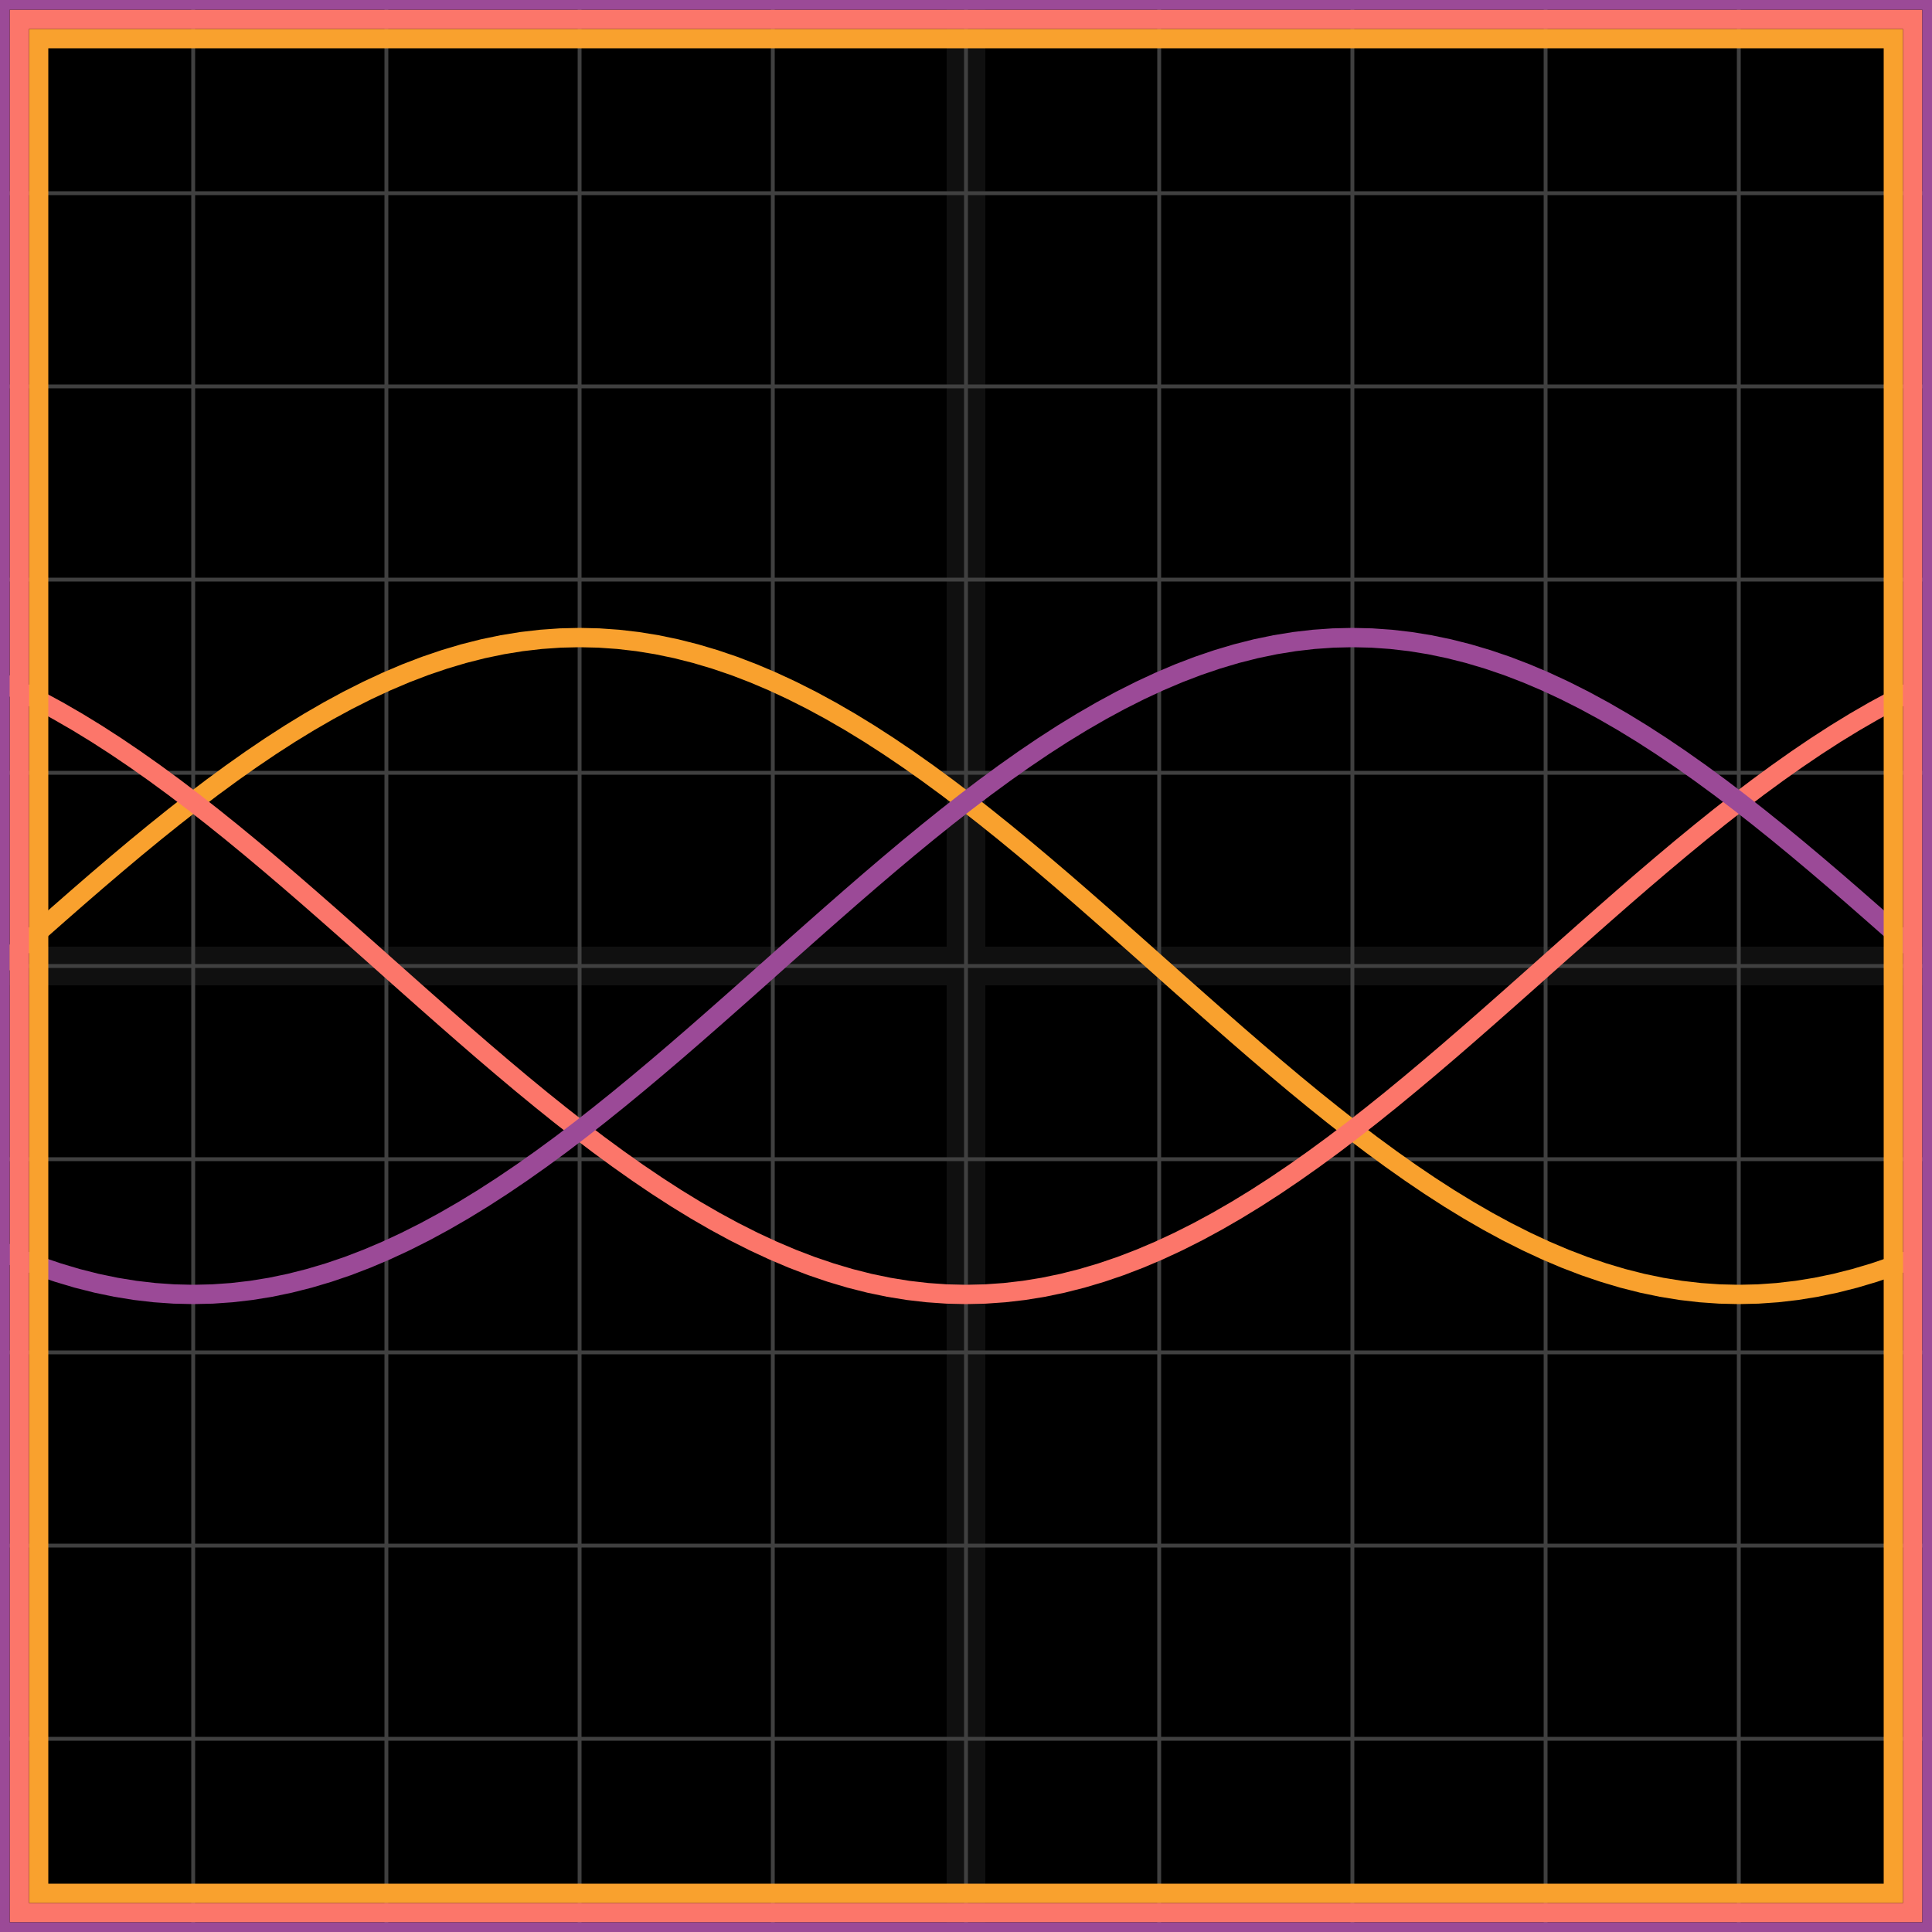
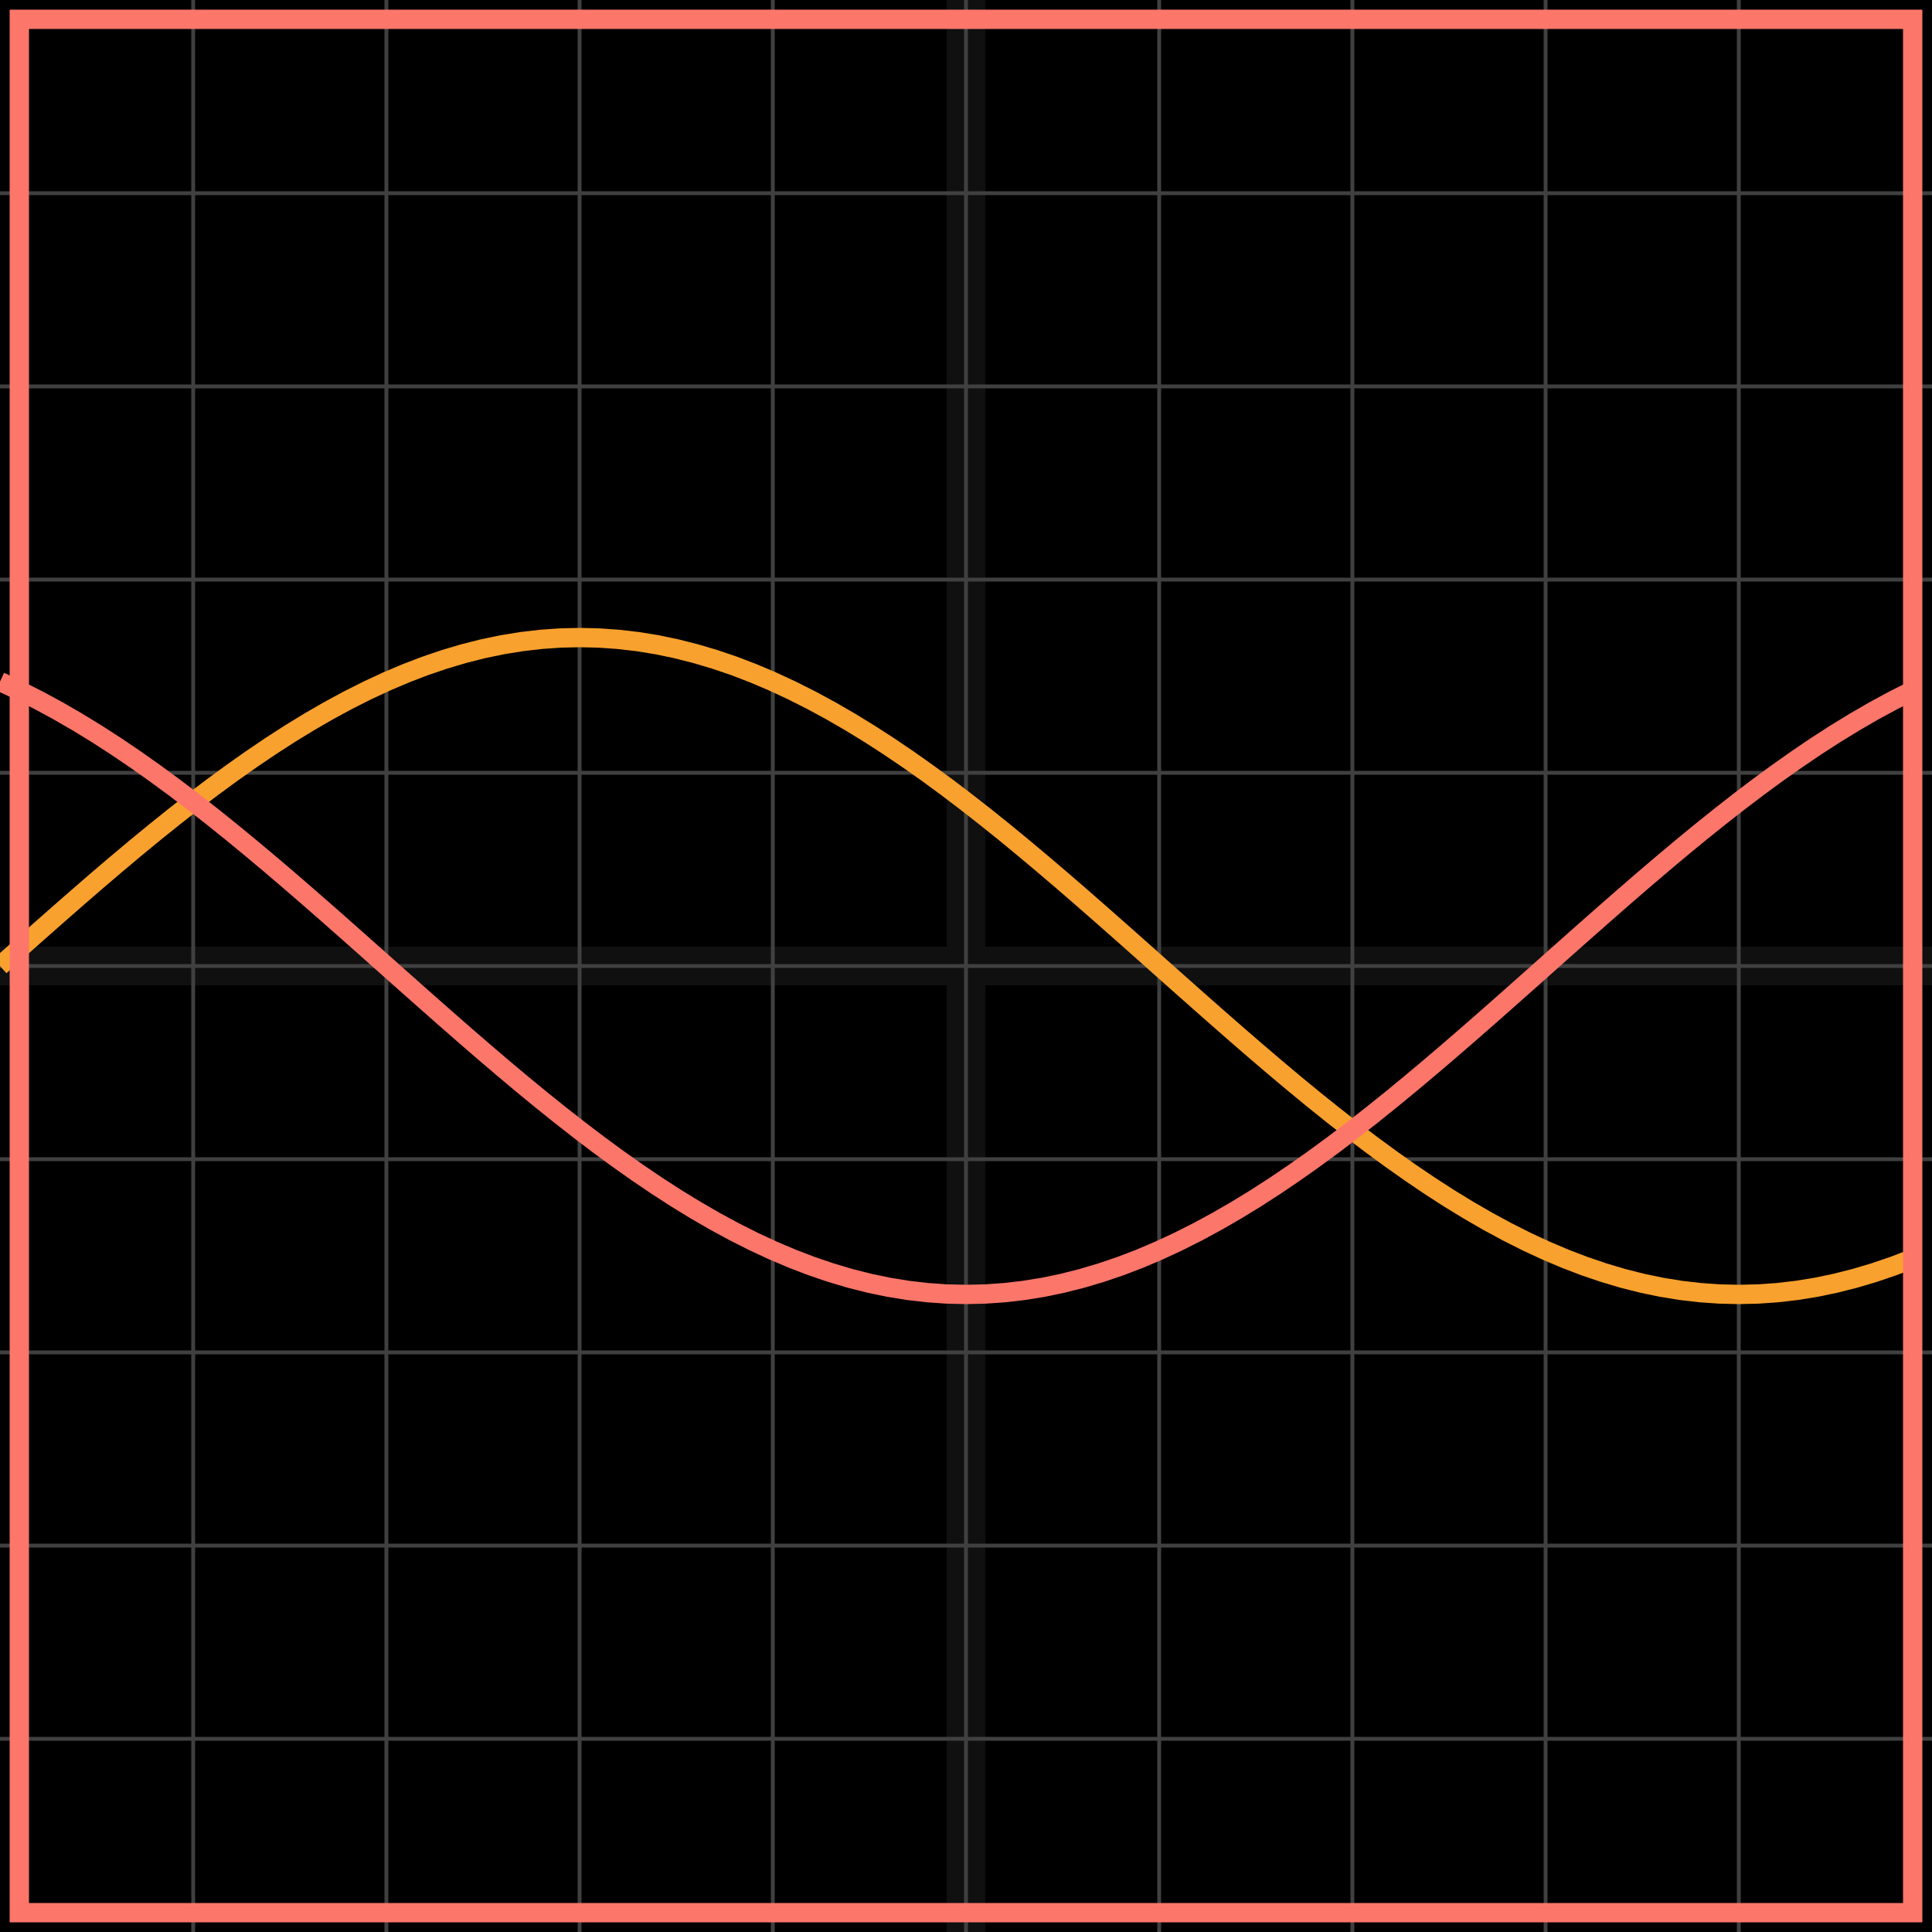
<svg xmlns="http://www.w3.org/2000/svg" width="100" height="100" baseProfile="full">
  <rect width="100%" height="100%" />
  <g stroke="#fff" stroke-width=".2" opacity=".25">
    <path d="M10 0v100M20 0v100M30 0v100M40 0v100M50 0v100M60 0v100M70 0v100M80 0v100M90 0v100M0 10h100M0 20h100M0 30h100M0 40h100M0 50h100M0 60h100M0 70h100M0 80h100M0 90h100" />
    <path stroke-width="2" d="M50 0v100M0 50h100" opacity=".25" />
  </g>
  <path fill="none" stroke="#f9a12e" d="m0 50 1-.89 1-.887 1-.882 1-.875 1-.866 1-.853 1-.84 1-.822 1-.803 1-.782 1-.759 1-.733 1-.706 1-.677 1-.646 1-.612 1-.578 1-.542 1-.504 1-.465 1-.425 1-.383 1-.34 1-.298 1-.253 1-.208 1-.162 1-.116 1-.07L30 33l1 .023 1 .07 1 .116 1 .162 1 .208 1 .253 1 .297 1 .34 1 .384 1 .425 1 .465 1 .504 1 .542 1 .578 1 .612 1 .646 1 .677 1 .706 1 .733 1 .759 1 .782 1 .803 1 .823 1 .839 1 .853 1 .866 1 .875 1 .882 1 .887 1 .89 1 .89 1 .887 1 .882 1 .875 1 .866 1 .853 1 .84 1 .822 1 .803 1 .782 1 .759 1 .733 1 .706 1 .677 1 .646 1 .612 1 .578 1 .542 1 .504 1 .465 1 .425 1 .383 1 .34 1 .298 1 .253 1 .208 1 .162 1 .116 1 .07L90 67l1-.023 1-.07 1-.116 1-.162 1-.208 1-.253 1-.297 1-.34 1-.384" />
  <path fill="none" stroke="#fc766a" d="m0 35.278 1 .465 1 .504 1 .542 1 .578 1 .612 1 .646 1 .677 1 .706 1 .733 1 .759 1 .782 1 .803 1 .823 1 .839 1 .853 1 .866 1 .875 1 .882 1 .887 1 .89 1 .89 1 .887 1 .882 1 .875 1 .866 1 .853 1 .84 1 .822 1 .803 1 .782 1 .759 1 .733 1 .706 1 .677 1 .646 1 .612 1 .578 1 .542 1 .504 1 .465 1 .425 1 .383 1 .34 1 .298 1 .253 1 .208 1 .162 1 .116 1 .07L50 67l1-.023 1-.07 1-.116 1-.162 1-.208 1-.253 1-.297 1-.34 1-.384 1-.425 1-.465 1-.504 1-.542 1-.578 1-.612 1-.646 1-.677 1-.706 1-.733 1-.759 1-.782 1-.803 1-.823 1-.839 1-.853 1-.866 1-.875 1-.882 1-.887 1-.89 1-.89 1-.887 1-.882 1-.875 1-.866 1-.853 1-.84 1-.822 1-.803 1-.782 1-.759 1-.733 1-.706 1-.677 1-.646 1-.612 1-.578 1-.542 1-.504" />
-   <path fill="none" stroke="#9b4a97" d="m0 64.722 1 .425 1 .383 1 .34 1 .298 1 .253 1 .208 1 .162 1 .116 1 .07L10 67l1-.023 1-.07 1-.116 1-.162 1-.208 1-.253 1-.297 1-.34 1-.384 1-.425 1-.465 1-.504 1-.542 1-.578 1-.612 1-.646 1-.677 1-.706 1-.733 1-.759 1-.782 1-.803 1-.823 1-.839 1-.853 1-.866 1-.875 1-.882 1-.887 1-.89 1-.89 1-.887 1-.882 1-.875 1-.866 1-.853 1-.84 1-.822 1-.803 1-.782 1-.759 1-.733 1-.706 1-.677 1-.646 1-.612 1-.578 1-.542 1-.504 1-.465 1-.425 1-.383 1-.34 1-.298 1-.253 1-.208 1-.162 1-.116 1-.07L70 33l1 .023 1 .07 1 .116 1 .162 1 .208 1 .253 1 .297 1 .34 1 .384 1 .425 1 .465 1 .504 1 .542 1 .578 1 .612 1 .646 1 .677 1 .706 1 .733 1 .759 1 .782 1 .803 1 .823 1 .839 1 .853 1 .866 1 .875 1 .882 1 .887" />
-   <path fill="none" stroke="#f9a12e" d="M2 2h96v96H2z" />
  <path fill="none" stroke="#fc766a" d="M1 1h98v98H1z" />
-   <path fill="none" stroke="#9b4a97" d="M0 0h100v100H0z" />
</svg>